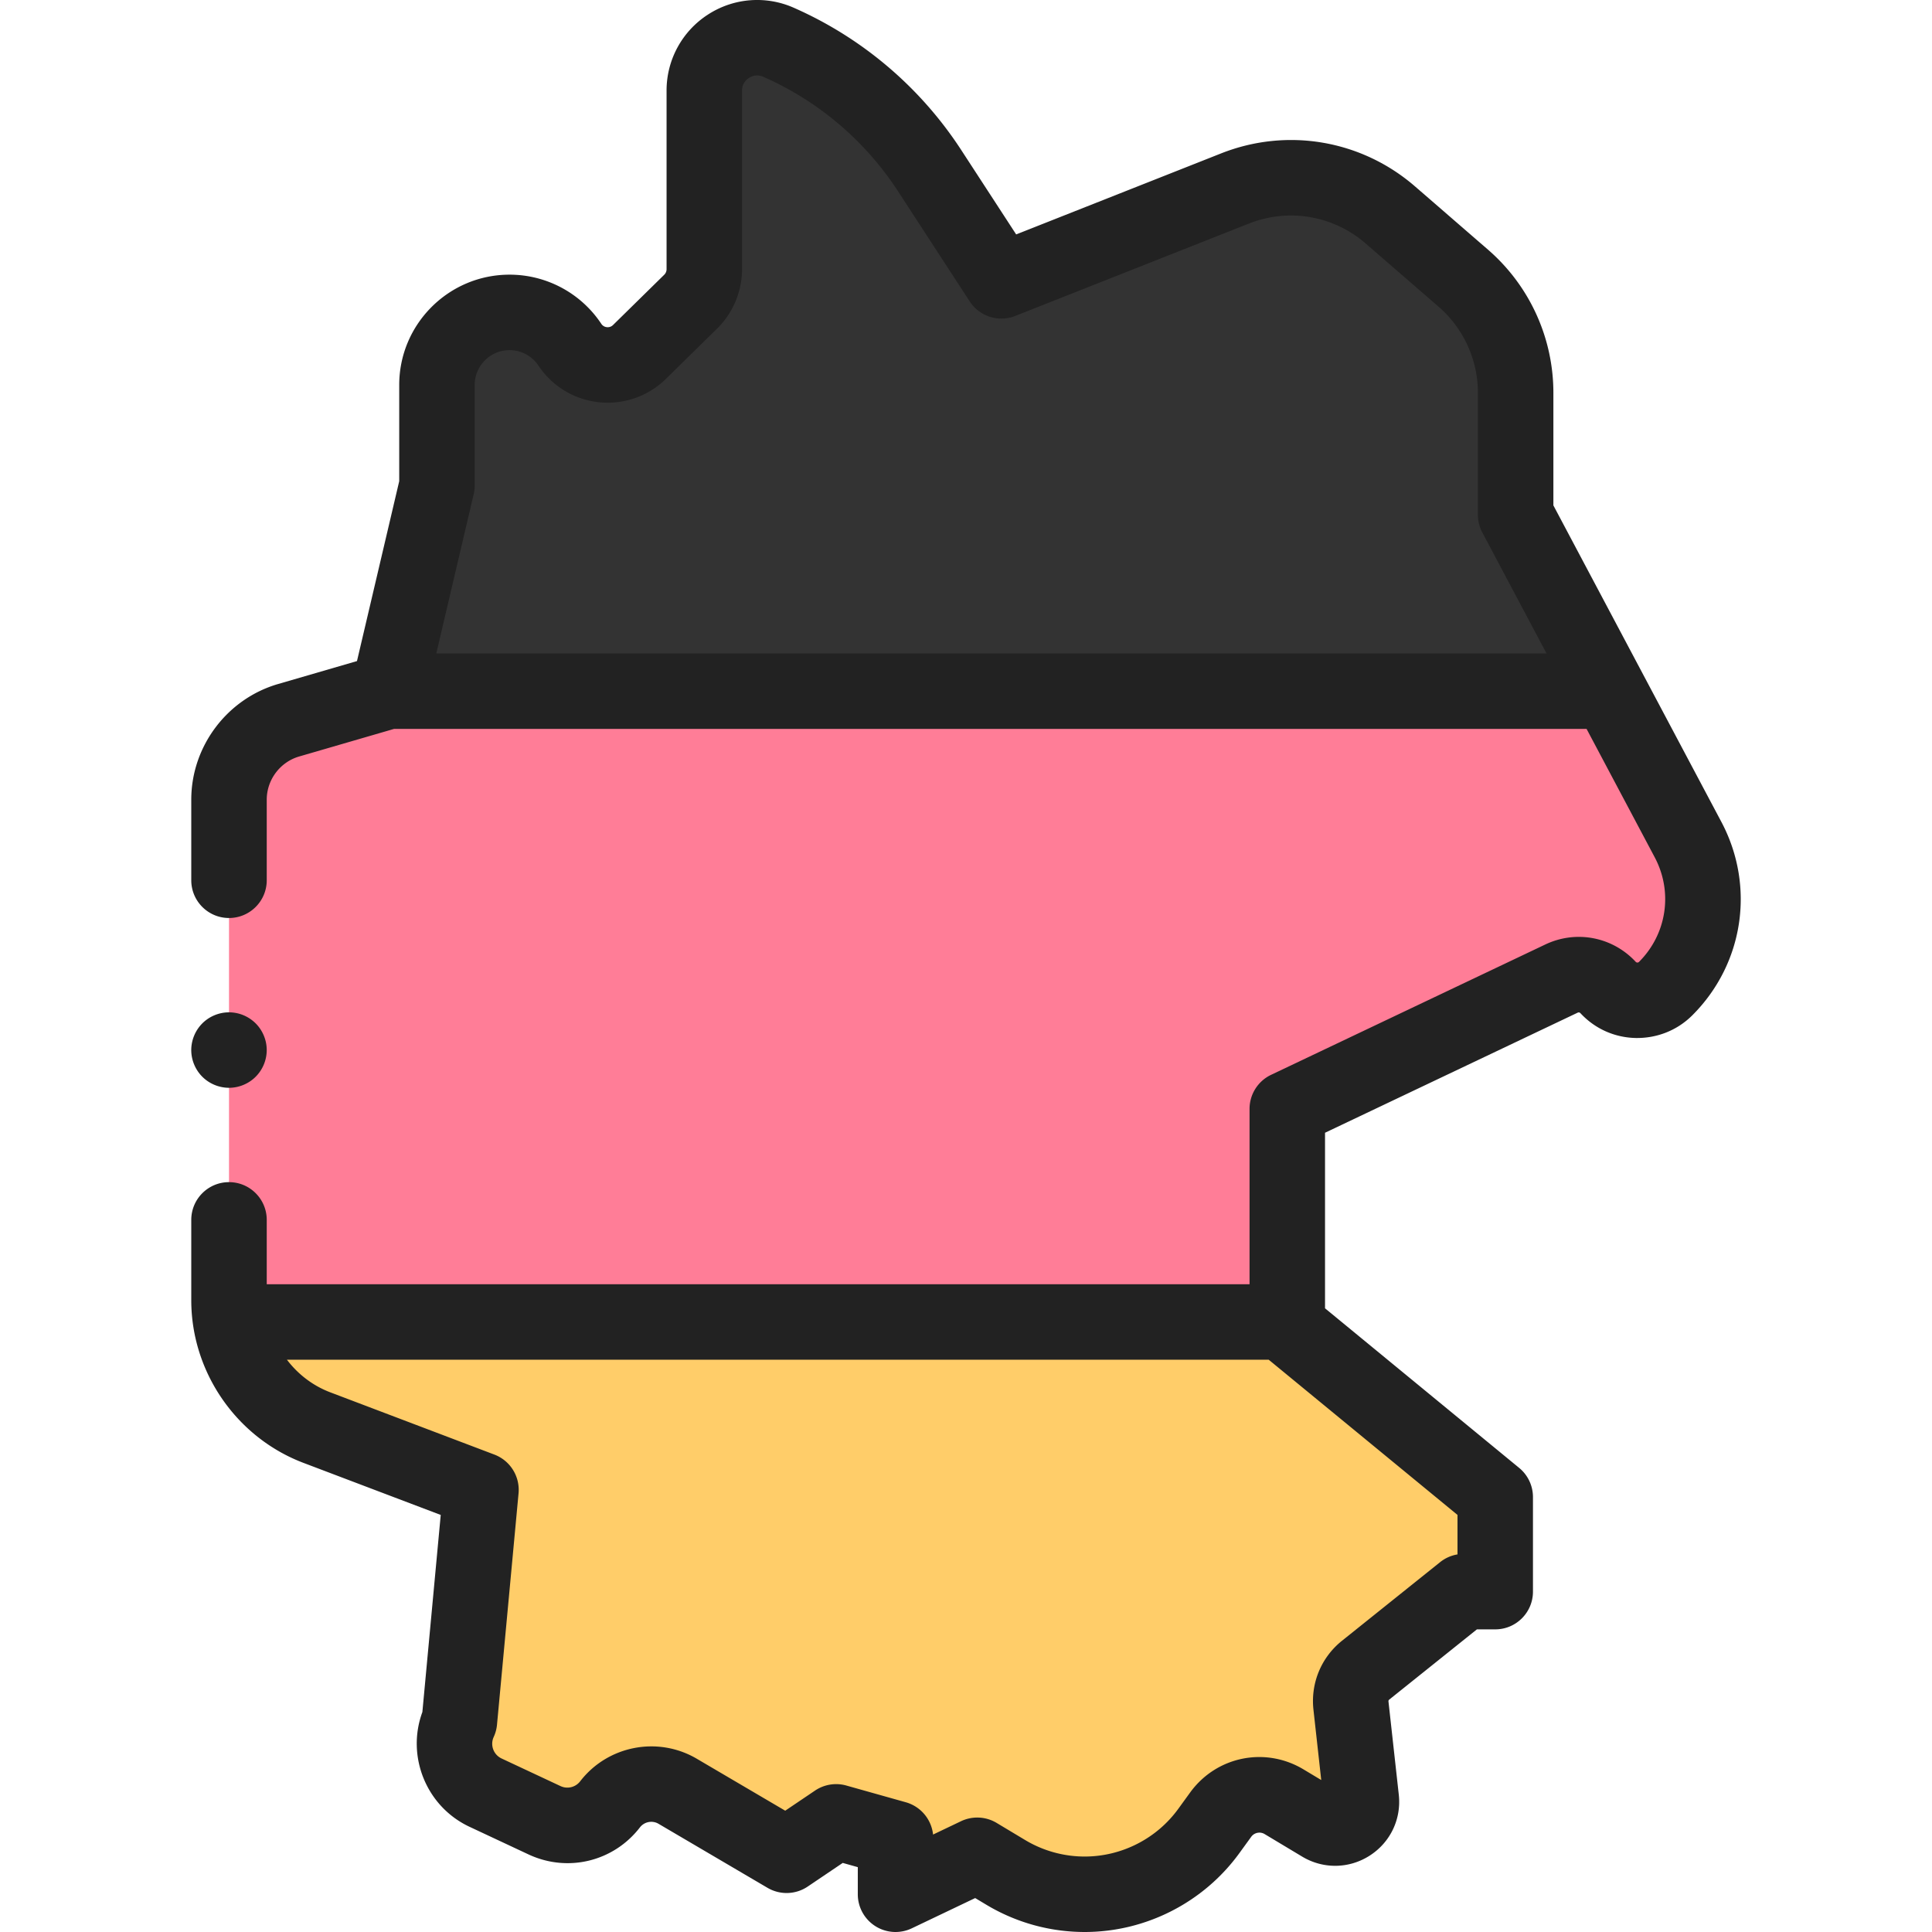
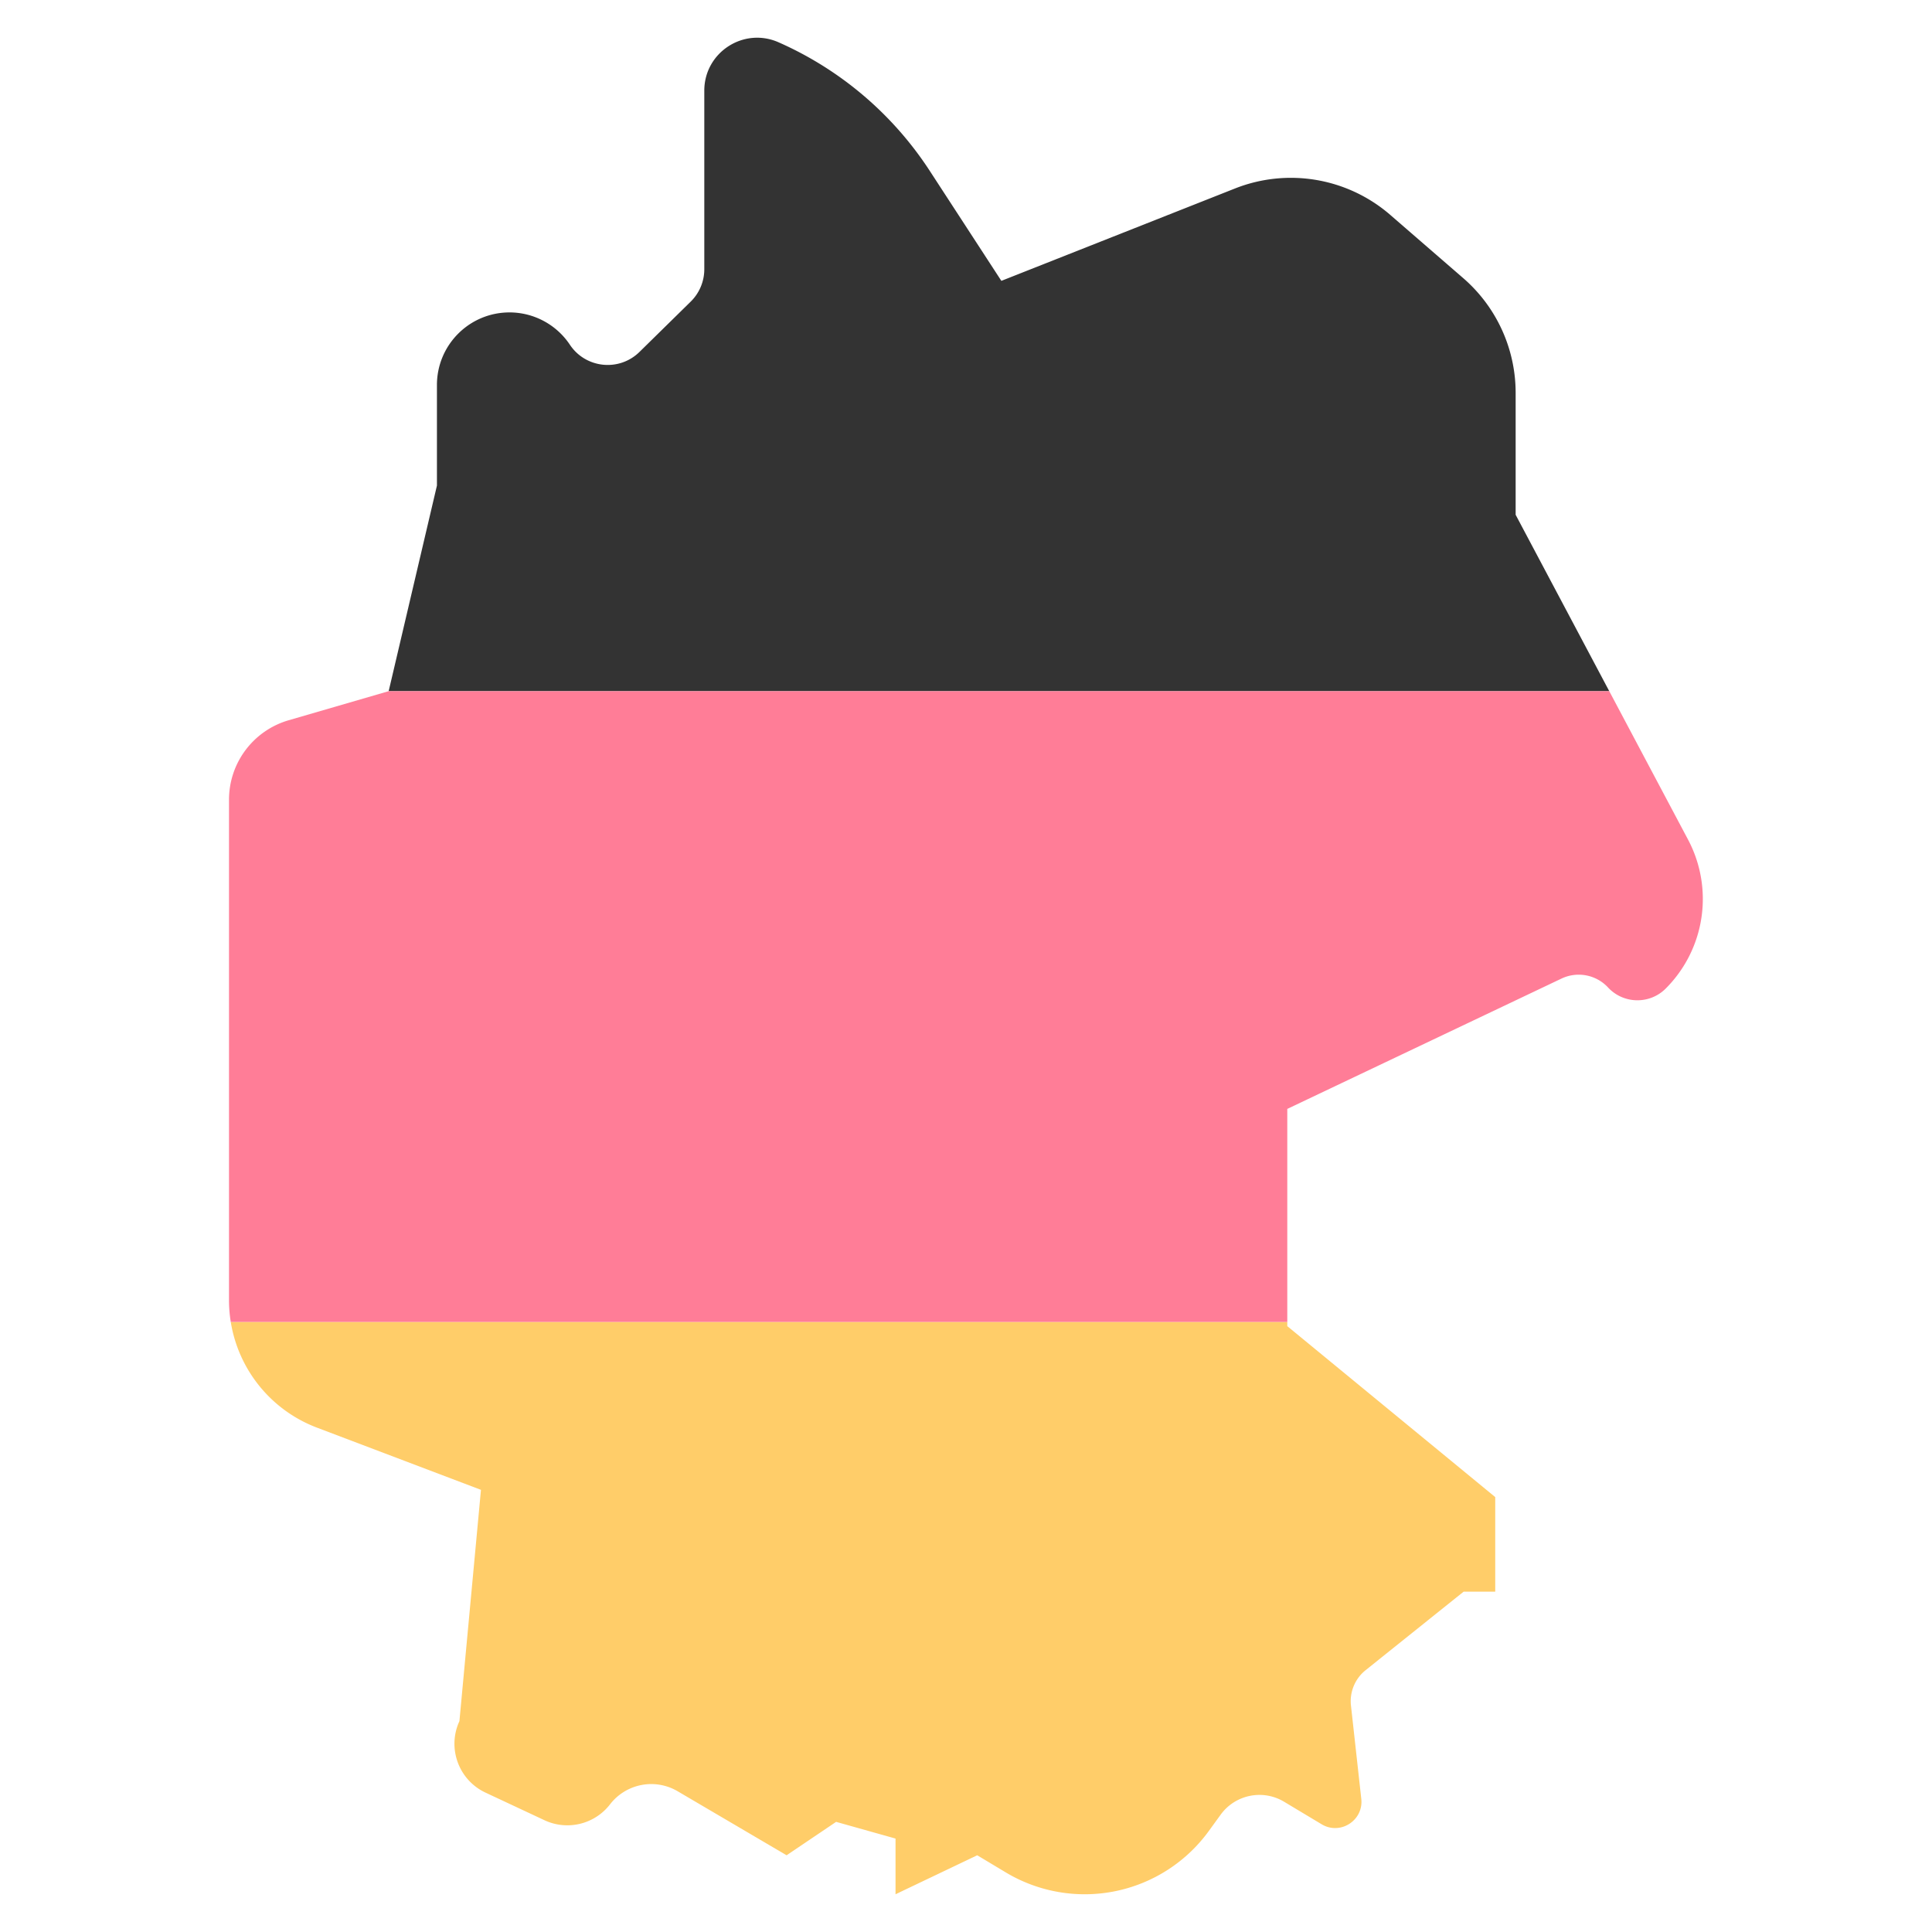
<svg xmlns="http://www.w3.org/2000/svg" width="512" height="512" viewBox="0 0 511.995 511.995">
  <g>
    <path d="M401.658 136.423v-32.305a40.238 40.238 0 0 0-13.884-30.406l-19.333-16.755a40.237 40.237 0 0 0-41.145-7.012l-61.928 24.483-18.98-29.157a92.222 92.222 0 0 0-40.077-34.069c-9.262-4.085-19.667 2.698-19.667 12.821v47.325c0 3.229-1.298 6.323-3.602 8.585l-13.575 13.332c-5.386 5.29-14.257 4.371-18.445-1.91a19.229 19.229 0 0 0-16-8.563c-10.62 0-19.23 8.61-19.23 19.23v26.657L103 183.165h323.465z" fill="#333" data-original="#8aa8bd" />
    <path d="M61.155 350.328c2.03 12.6 10.628 23.375 22.829 28.002l43.475 16.489-5.709 61.3c-3.295 7.142-.204 15.604 6.919 18.94l15.615 7.313a14.3 14.3 0 0 0 17.384-4.212 13.798 13.798 0 0 1 17.911-3.465l28.879 16.967 13.121-8.856 15.745 4.428v14.761l21.649-10.333 7.567 4.54a40.65 40.65 0 0 0 53.808-10.979l3.128-4.31c3.871-5.333 11.176-6.824 16.826-3.433l9.938 5.963c4.943 2.966 11.145-1.012 10.51-6.741l-2.736-24.713a10.528 10.528 0 0 1 3.883-9.377l25.985-20.816h8.364v-25.058l-55.106-45.301v-1.108H61.155z" fill="#ffcd69" data-original="#ffcd69" />
    <path d="M341.14 293.87l72.674-34.542a10.61 10.61 0 0 1 12.332 2.364c4.093 4.408 11.028 4.536 15.281.283a33.57 33.57 0 0 0 5.915-39.477l-20.875-39.331H103.002l-26.511 7.707a21.922 21.922 0 0 0-15.803 21.051v132.657c0 1.948.164 3.868.467 5.749H341.14z" fill="#ff7d97" data-original="#ff7d97" />
    <g>
-       <path d="M456.176 217.808l-44.517-83.874v-29.816a50.208 50.208 0 0 0-17.335-37.963L374.991 49.4c-14.204-12.312-33.89-15.664-51.371-8.755l-54.328 21.479-14.521-22.31a101.975 101.975 0 0 0-44.423-37.763 23.934 23.934 0 0 0-22.803 1.854 23.934 23.934 0 0 0-10.899 20.116v47.325c0 .542-.222 1.07-.608 1.45L162.462 86.13c-.563.554-1.204.611-1.634.571a1.973 1.973 0 0 1-1.482-.895 29.173 29.173 0 0 0-24.32-13.017c-16.117 0-29.229 13.112-29.229 29.229v25.499l-11.193 47.672-20.904 6.08c-13.549 3.938-23.012 16.543-23.012 30.653v21.355c0 5.522 4.478 10 10 10s10-4.478 10-10v-21.355c0-5.27 3.534-9.978 8.595-11.448l25.144-7.31h316.027l18.056 34.02c4.887 9.208 3.218 20.347-4.153 27.718-.05.05-.18.18-.431.18h-.014c-.261-.005-.39-.144-.438-.194-6.153-6.631-15.78-8.477-23.953-4.592l-72.674 34.543a10 10 0 0 0-5.707 9.031v46.458H70.688v-17.05c0-5.522-4.478-10-10-10s-10 4.478-10 10v21.301c0 19.032 11.955 36.354 29.75 43.102l36.358 13.791-4.865 52.243c-4.311 11.699 1.021 25.026 12.497 30.4l15.614 7.314c10.386 4.862 22.533 1.919 29.541-7.157a3.802 3.802 0 0 1 4.93-.954l28.88 16.967a9.996 9.996 0 0 0 10.66-.334l9.279-6.264 3.991 1.123v7.185a9.999 9.999 0 0 0 14.308 9.024L258.432 503l2.962 1.777a50.653 50.653 0 0 0 26.058 7.217c16.168 0 31.49-7.813 40.988-20.897l3.129-4.311a2.69 2.69 0 0 1 3.587-.73l9.938 5.963c5.569 3.341 12.425 3.237 17.89-.268 5.467-3.506 8.419-9.693 7.705-16.148l-2.735-24.716a.526.526 0 0 1 .195-.472l23.244-18.62h4.854c5.522 0 10-4.478 10-10v-25.058c0-2.991-1.339-5.825-3.649-7.725l-51.457-42.302v-46.522l66.967-31.83a.603.603 0 0 1 .711.137c3.846 4.141 9.074 6.479 14.724 6.583 5.63.073 10.961-2.038 14.957-6.035 13.624-13.624 16.709-34.214 7.676-51.235zm-340.554-44.643l9.908-42.199c.176-.75.265-1.517.265-2.286v-26.657c0-5.089 4.141-9.229 9.229-9.229a9.211 9.211 0 0 1 7.68 4.11 21.963 21.963 0 0 0 16.063 9.694 21.966 21.966 0 0 0 17.708-6.196l13.574-13.332a22.167 22.167 0 0 0 6.596-15.721V24.023c0-1.892 1.141-2.918 1.821-3.361.68-.444 2.08-1.074 3.811-.311a82.025 82.025 0 0 1 35.731 30.375l18.979 29.157a10.006 10.006 0 0 0 12.058 3.845l61.927-24.483c10.523-4.159 22.37-2.141 30.92 5.269l19.333 16.755a30.22 30.22 0 0 1 10.434 22.85v32.306c0 1.635.4 3.244 1.167 4.688l17.012 32.053H115.622zm270.625 228.298v10.468a9.977 9.977 0 0 0-4.617 2.061l-25.983 20.814c-5.52 4.421-8.351 11.257-7.571 18.284l2.063 18.632-4.69-2.814c-10.176-6.107-23.1-3.468-30.064 6.133l-3.128 4.31c-5.747 7.918-15.02 12.646-24.803 12.646a30.654 30.654 0 0 1-15.768-4.367l-7.566-4.54a10 10 0 0 0-9.453-.449l-7.397 3.53a10.005 10.005 0 0 0-7.236-8.562l-15.745-4.428a10.006 10.006 0 0 0-8.302 1.339l-7.896 5.329-23.443-13.773c-10.307-6.057-23.588-3.486-30.894 5.977a4.28 4.28 0 0 1-5.227 1.267l-15.614-7.313a4.309 4.309 0 0 1-2.08-5.694c.476-1.03.771-2.133.877-3.262l5.709-61.3a10 10 0 0 0-6.411-10.278L87.53 368.98c-4.657-1.766-8.594-4.823-11.497-8.652h260.176z" fill="#222" data-original="#000000" />
-       <path d="M60.684 288.275c2.64 0 5.22-1.07 7.07-2.931a10.033 10.033 0 0 0 2.93-7.069c0-2.631-1.061-5.2-2.93-7.07a10.044 10.044 0 0 0-7.07-2.93c-2.63 0-5.21 1.069-7.07 2.93a10.076 10.076 0 0 0-2.93 7.07c0 2.63 1.07 5.21 2.93 7.069a10.072 10.072 0 0 0 7.07 2.931z" fill="#222" data-original="#000000" />
-     </g>
+       </g>
  </g>
</svg>